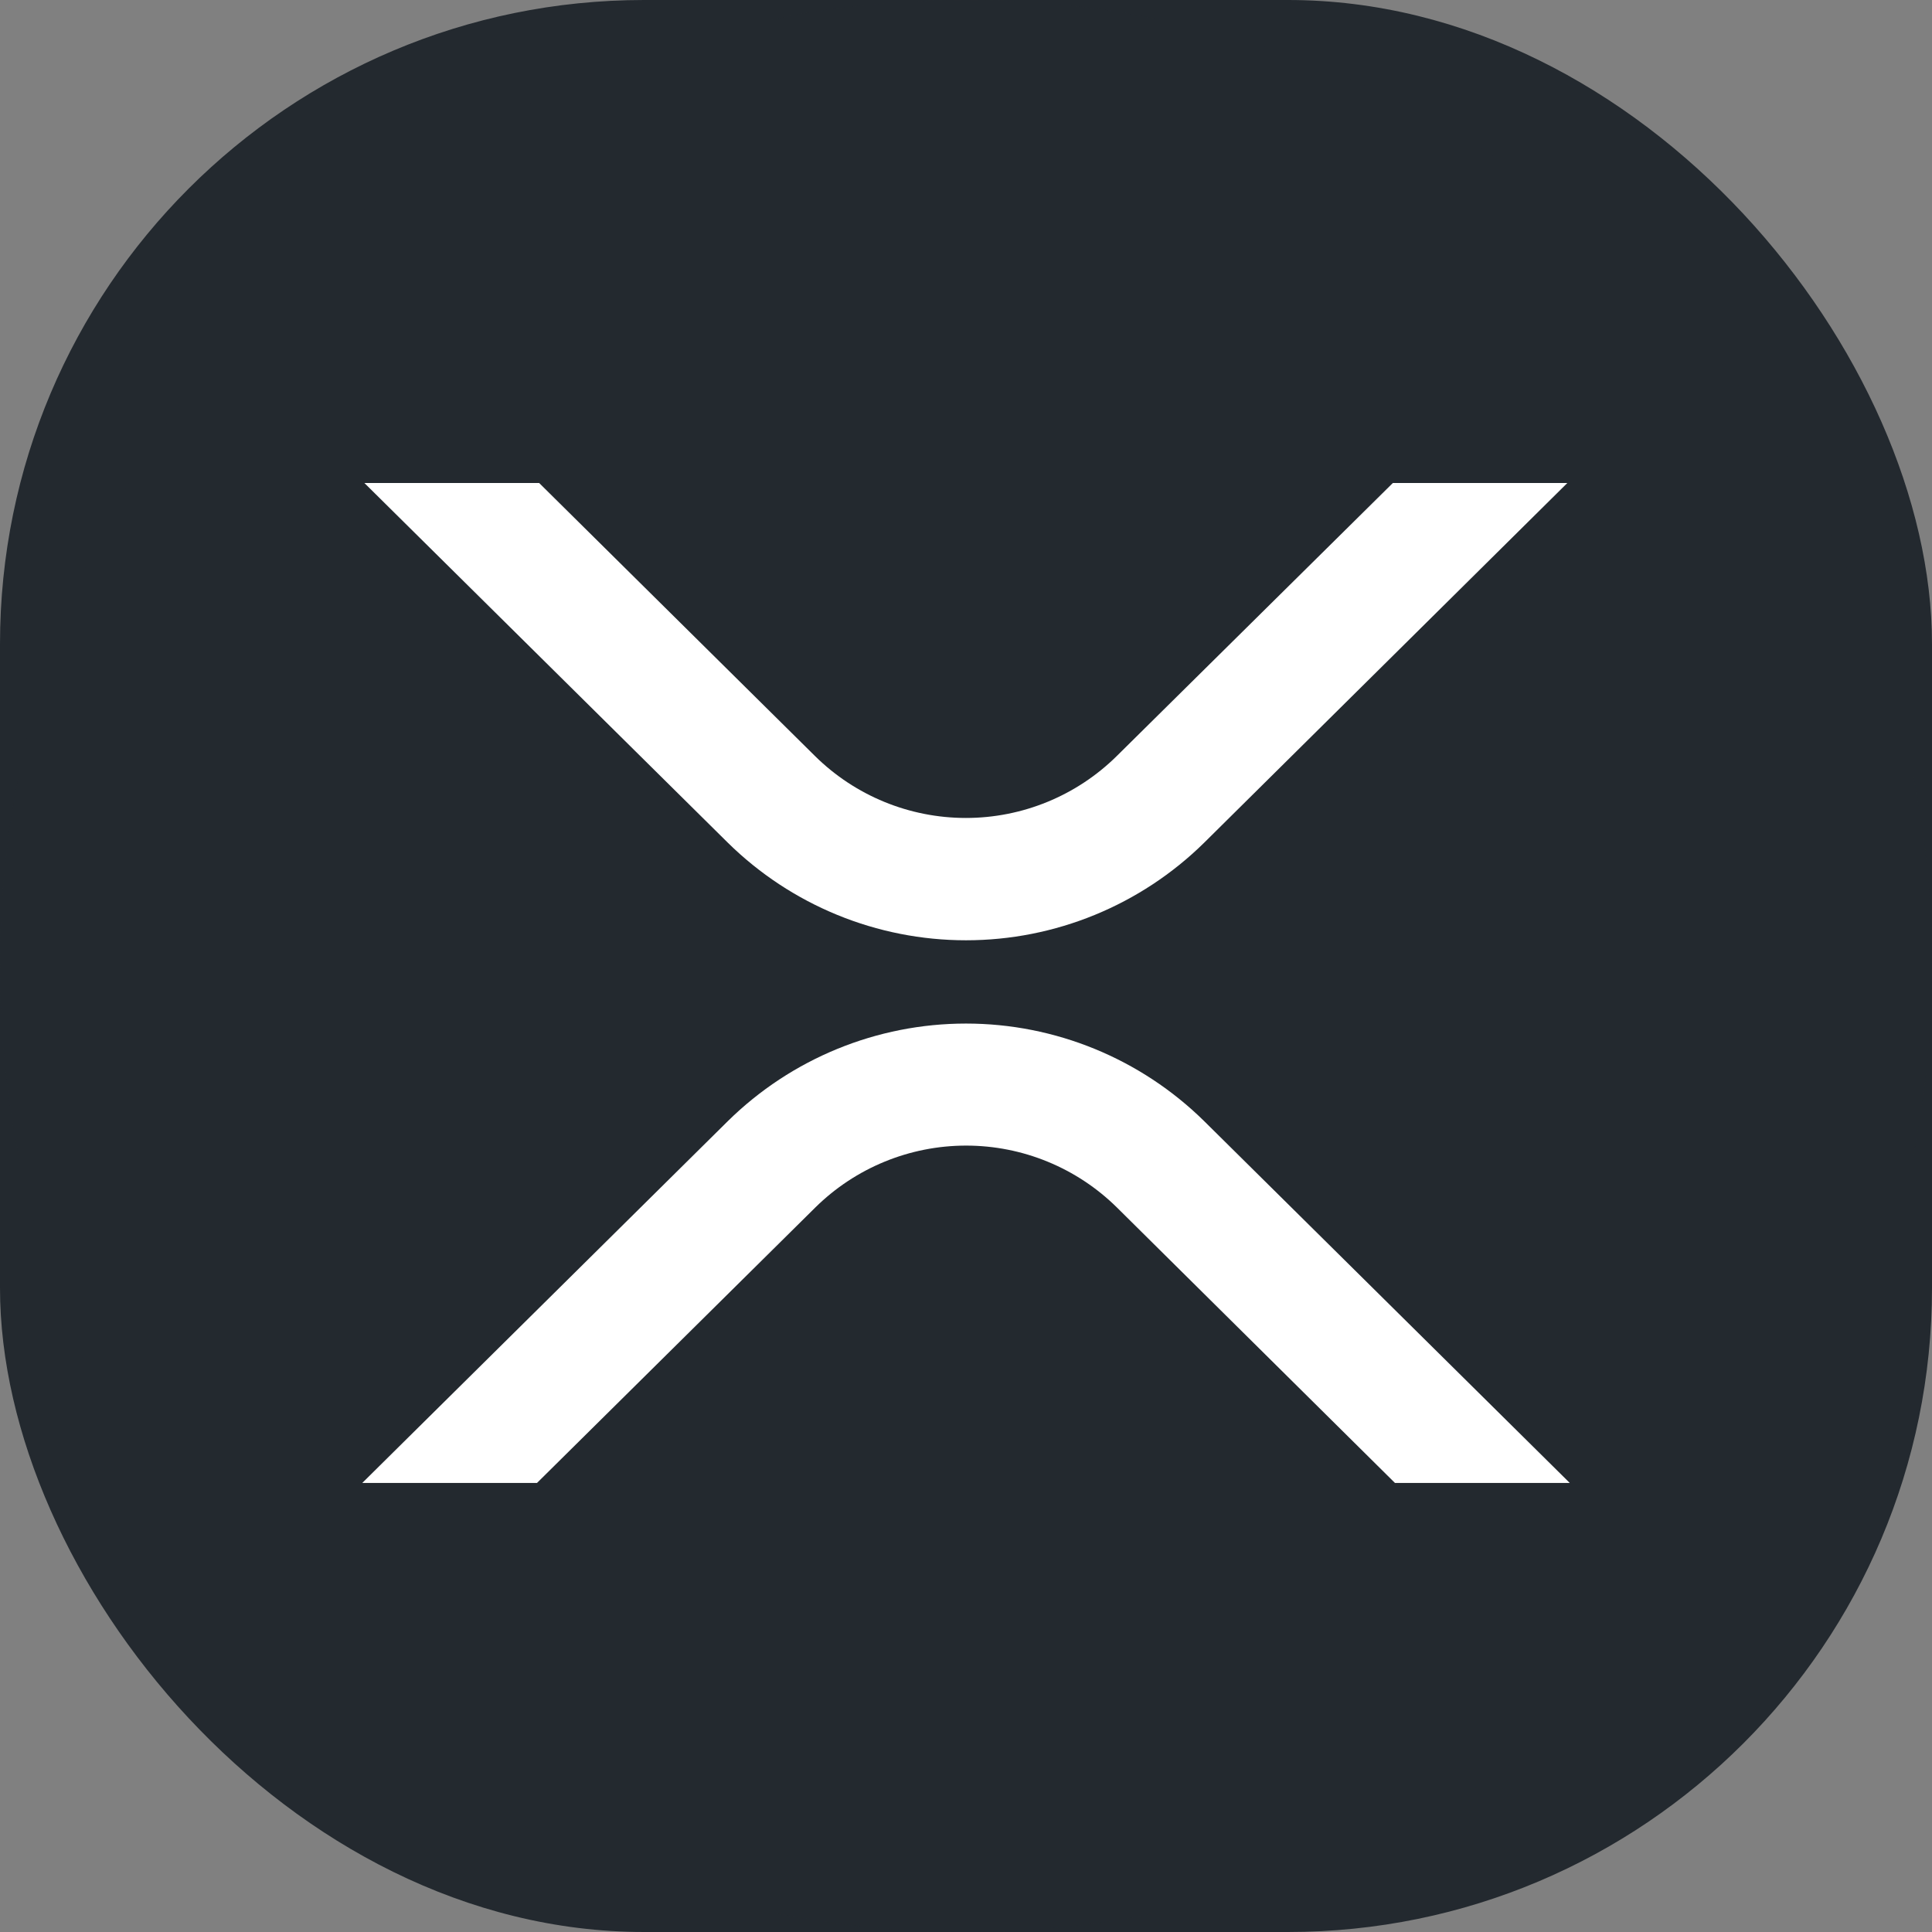
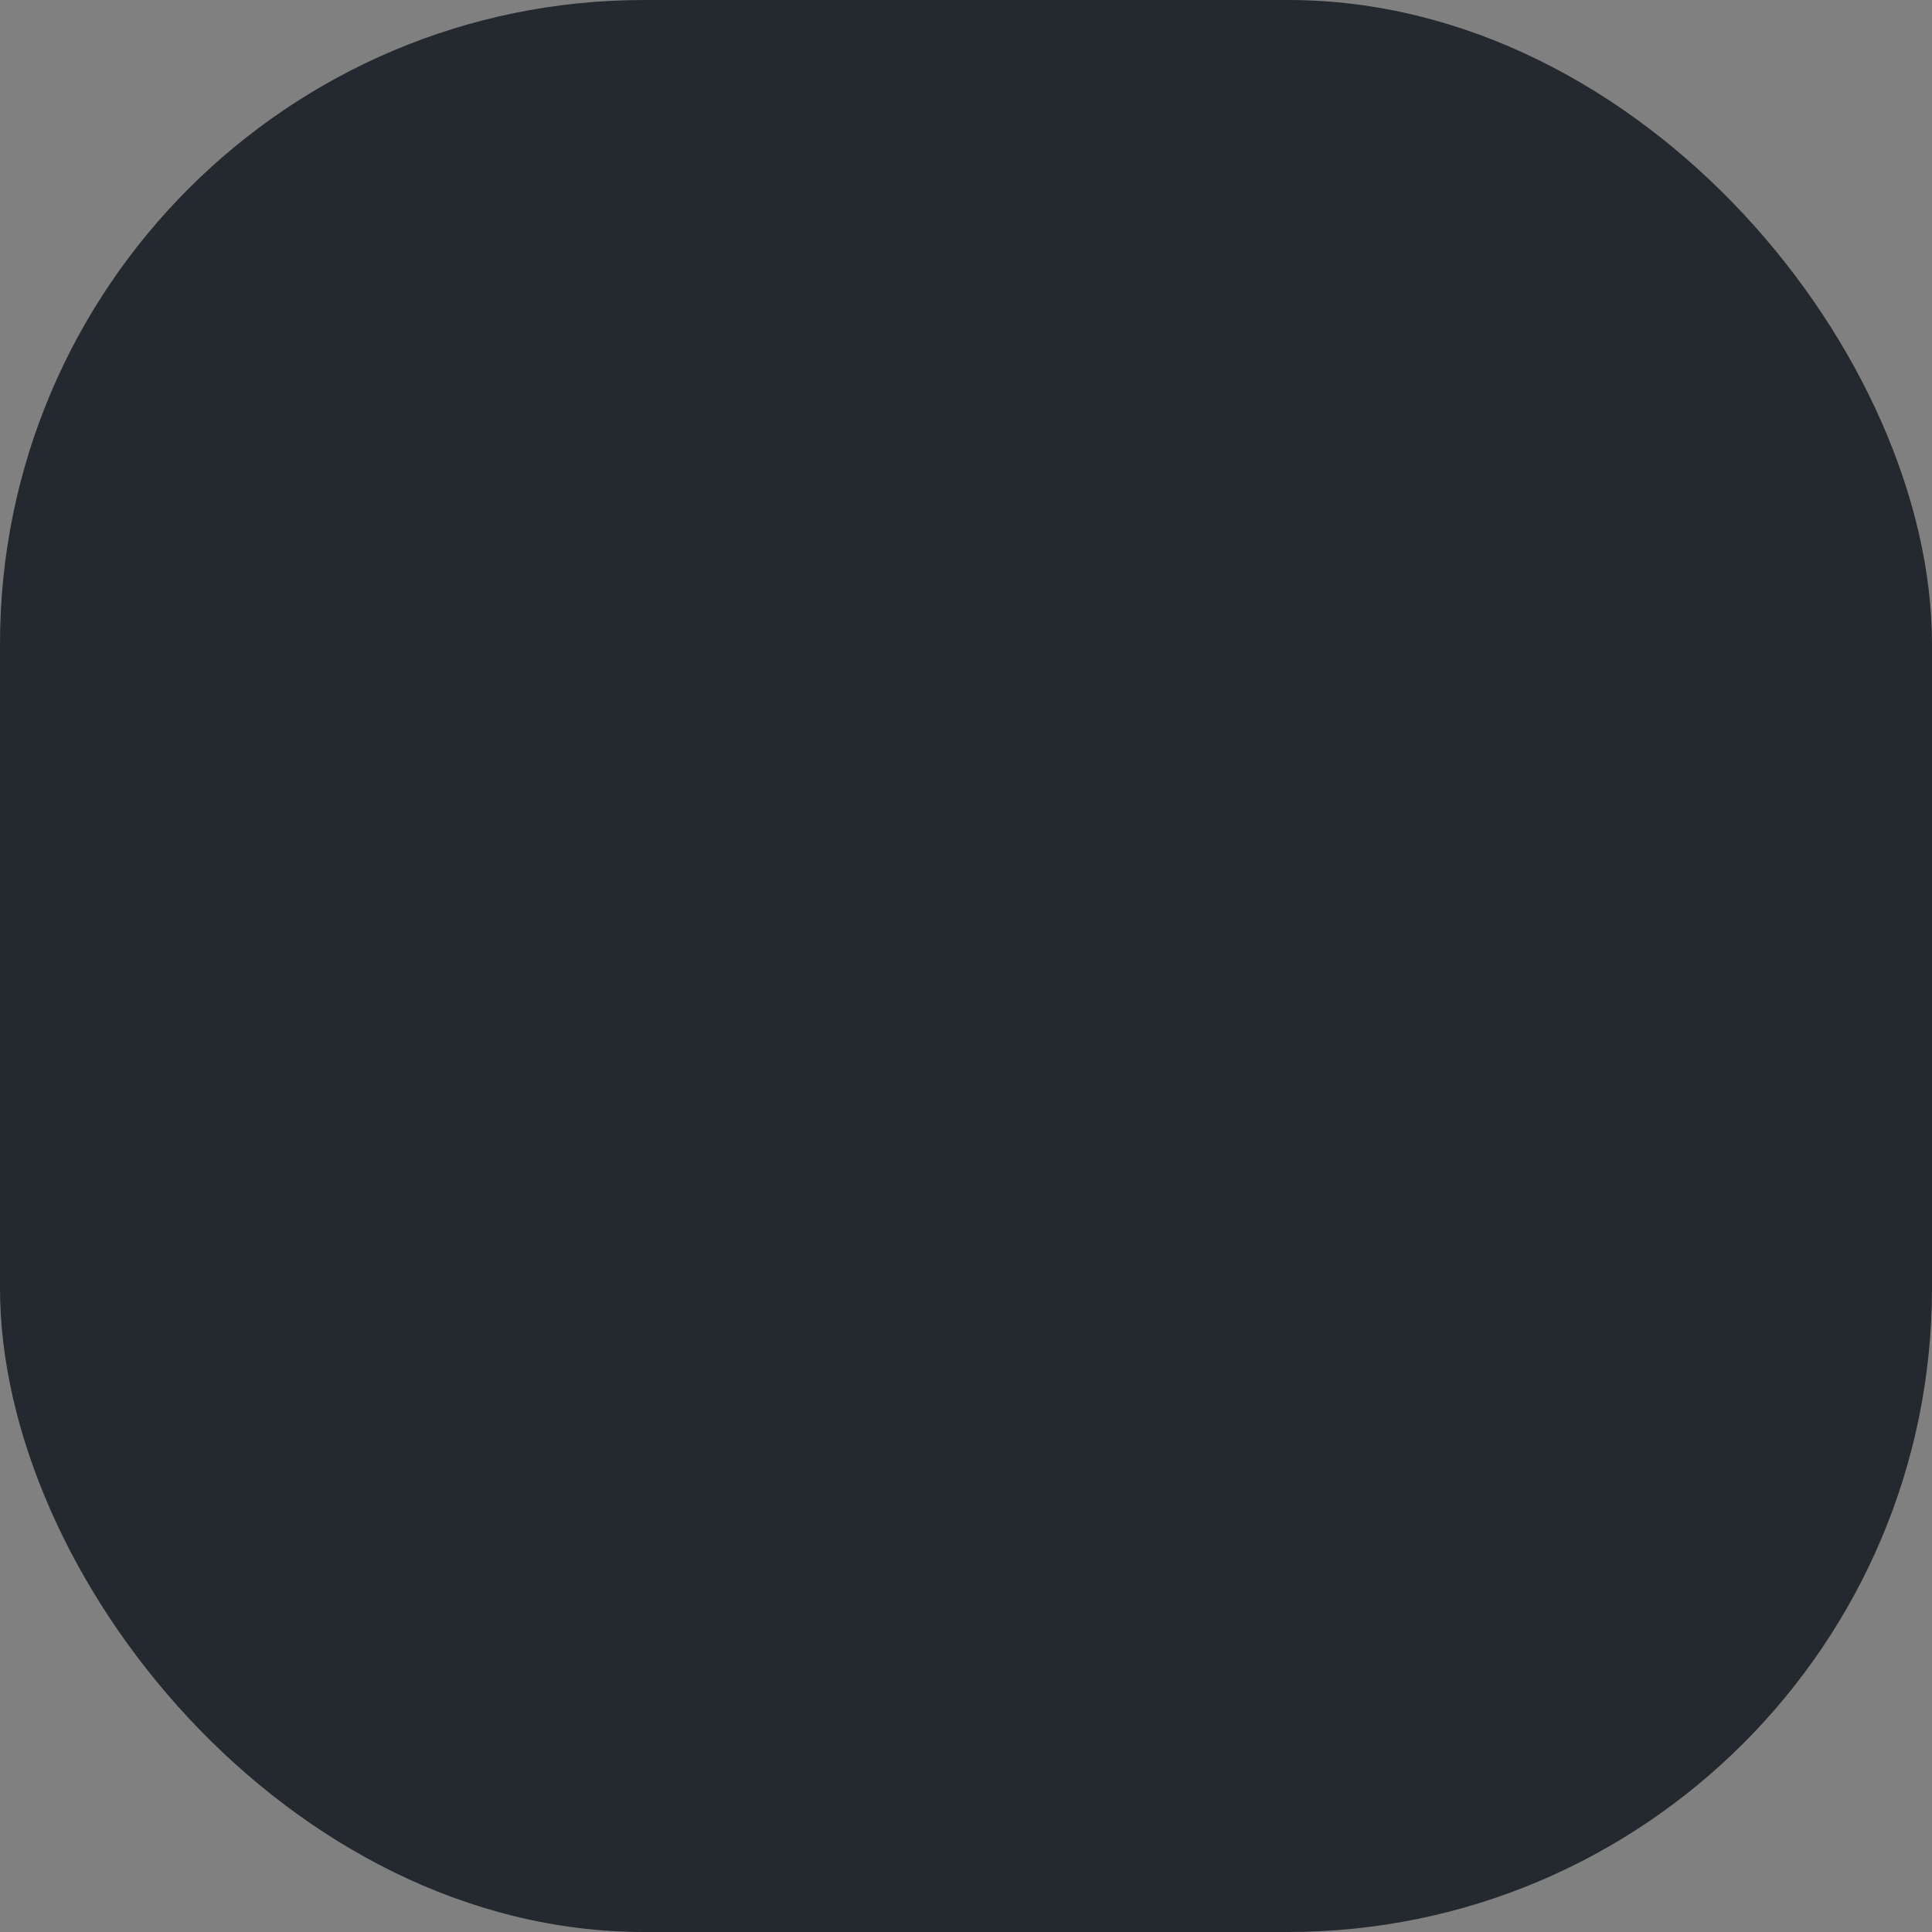
<svg xmlns="http://www.w3.org/2000/svg" width="48" height="48" viewBox="0 0 48 48" fill="none">
  <rect x="0" y="0" width="48" height="48" fill="#808080" stroke="none" />
  <g clip-path="url(#clip0_13942_129432)">
    <rect width="48" height="48" rx="16" fill="#23292F" />
    <mask id="mask0_13942_129432" style="mask-type:luminance" maskUnits="userSpaceOnUse" x="0" y="0" width="48" height="48">
-       <path d="M48 0H0V48H48V0Z" fill="white" />
-     </mask>
+       </mask>
    <g mask="url(#mask0_13942_129432)">
-       <path d="M24 48C37.255 48 48 37.255 48 24C48 10.745 37.255 0 24 0C10.745 0 0 10.745 0 24C0 37.255 10.745 48 24 48Z" fill="#23292F" />
-       <path d="M34.605 12H38.94L29.918 20.936C28.34 22.49 26.215 23.361 24 23.361C21.786 23.361 19.66 22.49 18.082 20.936L9.053 12H13.395L20.25 18.785C21.248 19.77 22.594 20.322 23.997 20.322C25.4 20.322 26.746 19.77 27.744 18.785L34.605 12ZM13.342 36.844H9L18.082 27.855C19.66 26.301 21.786 25.43 24 25.43C26.215 25.43 28.34 26.301 29.918 27.855L39 36.843H34.657L27.75 30C26.752 29.015 25.406 28.462 24.003 28.462C22.6 28.462 21.254 29.015 20.256 30L13.341 36.844H13.342Z" fill="white" />
-     </g>
+       </g>
  </g>
  <defs>
    <clipPath id="clip0_13942_129432">
      <rect width="48" height="48" fill="white" />
    </clipPath>
  </defs>
</svg>